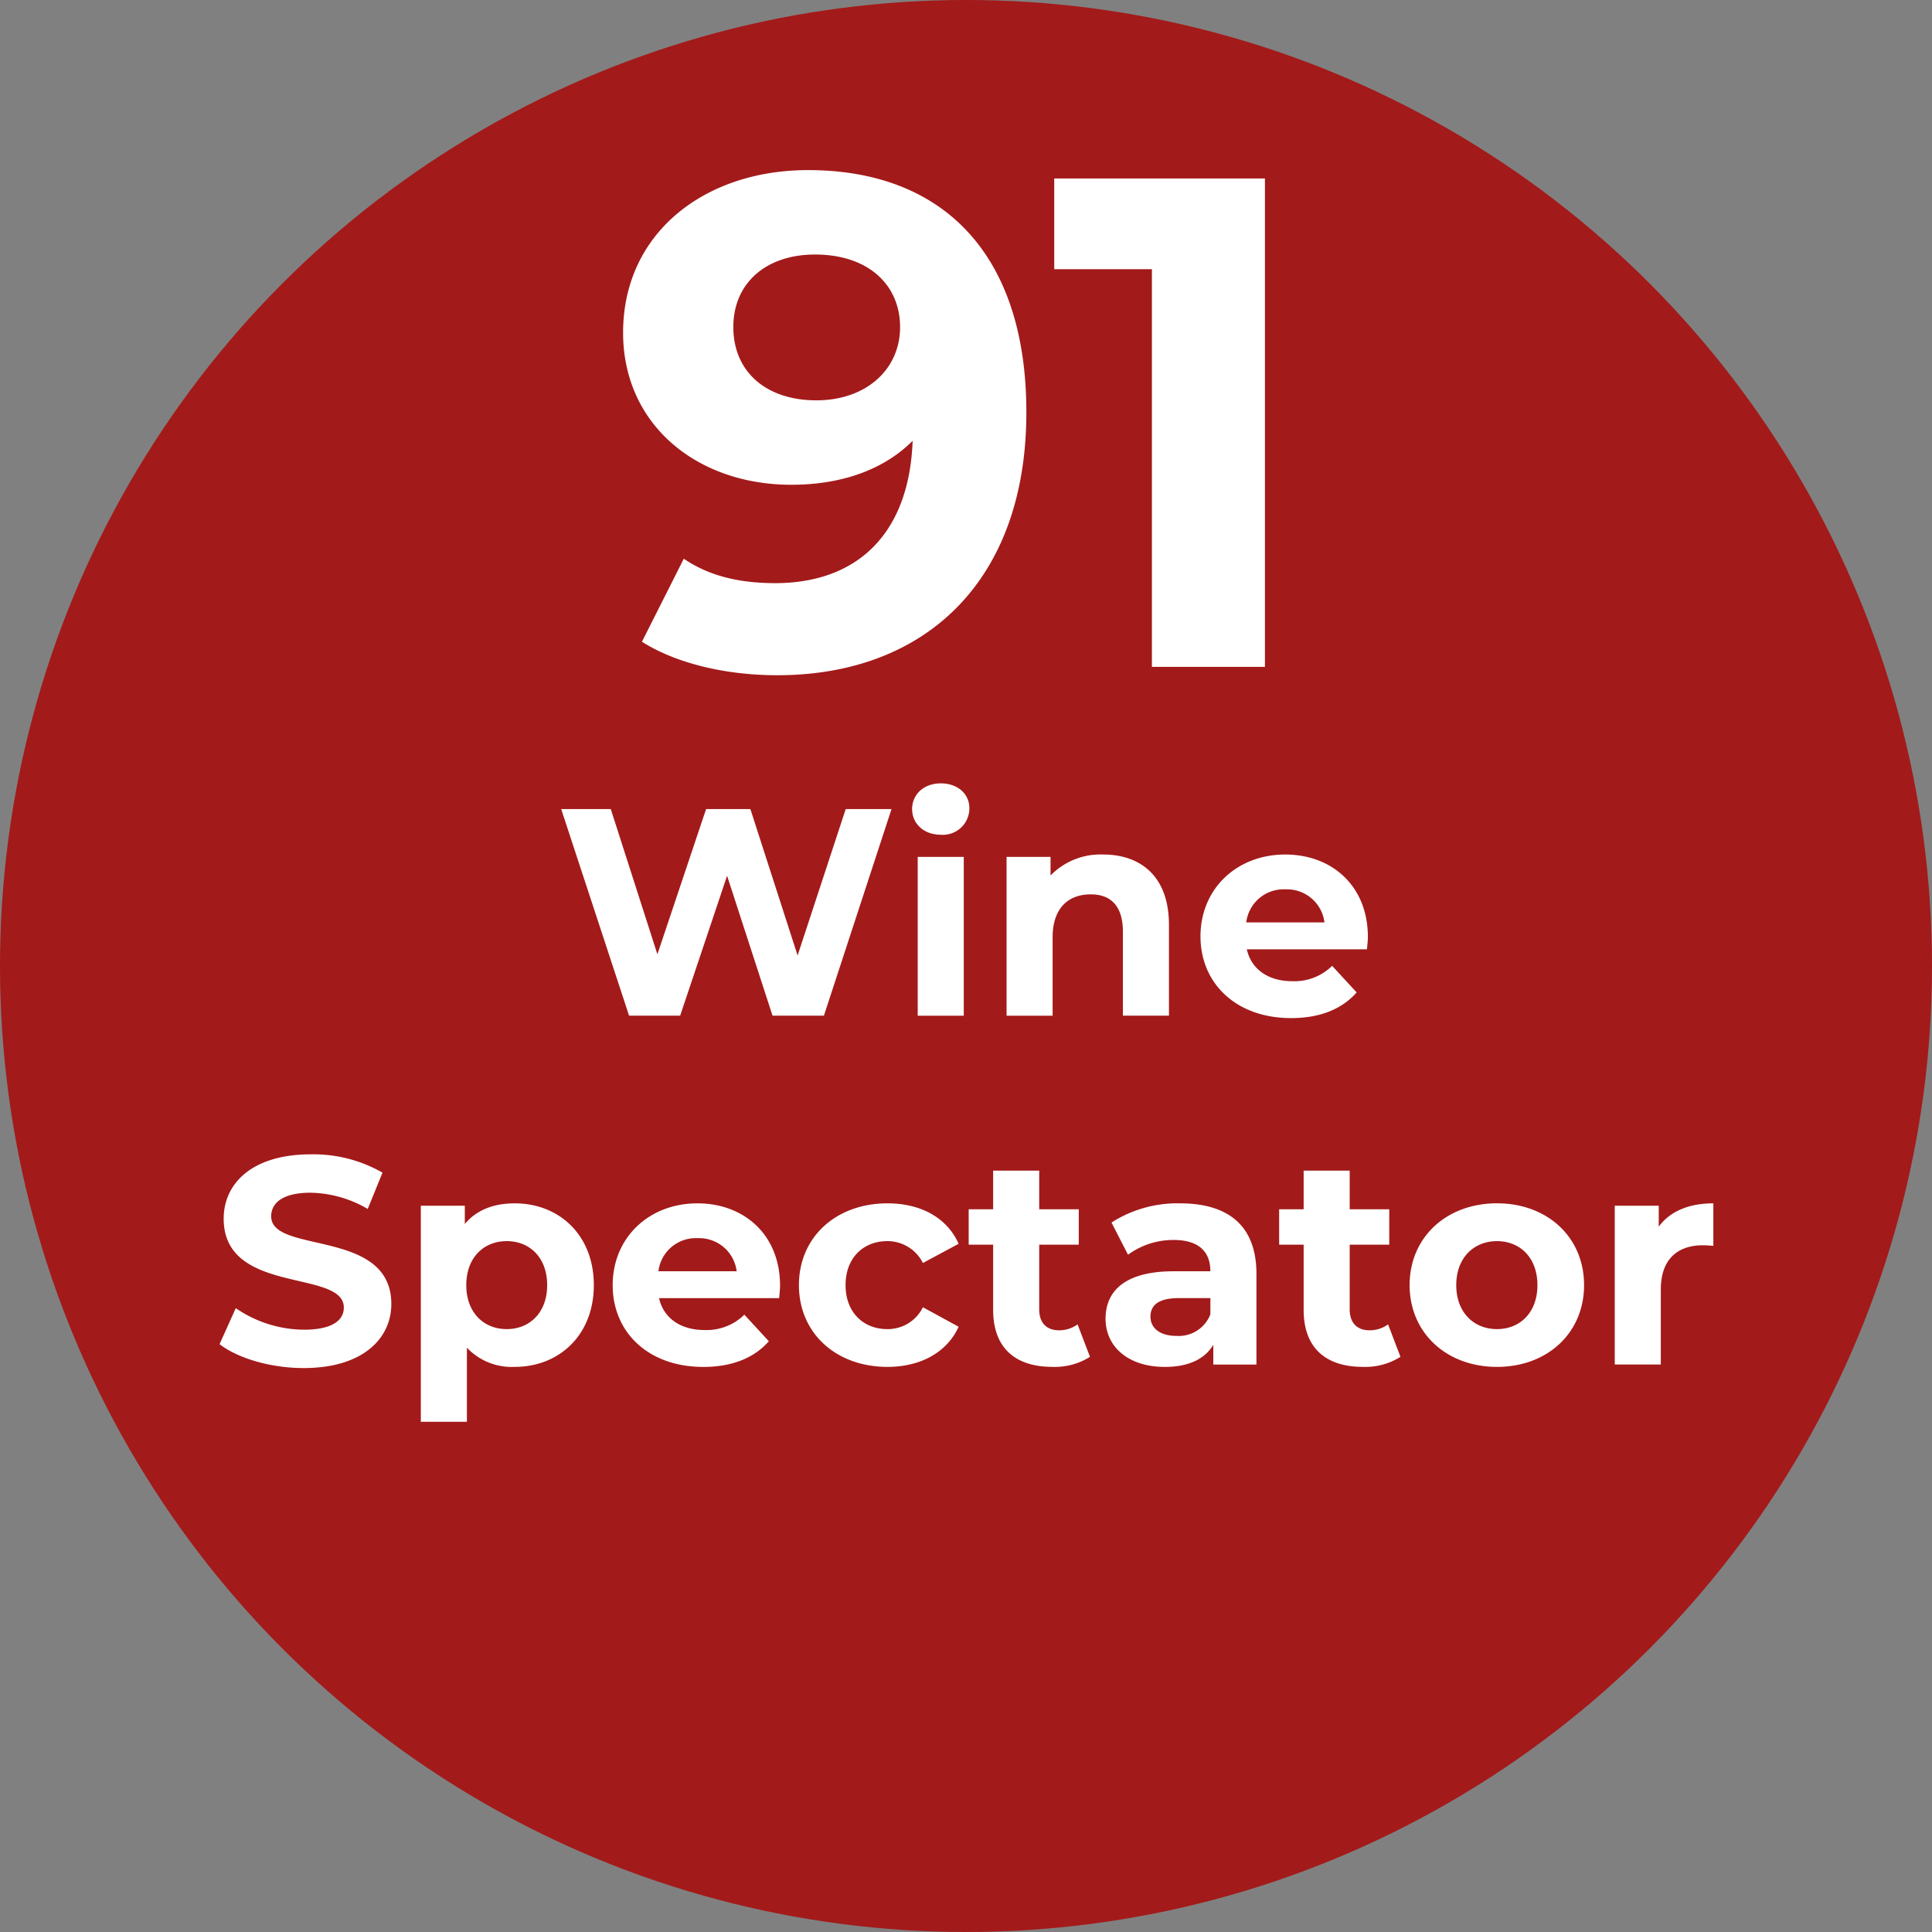
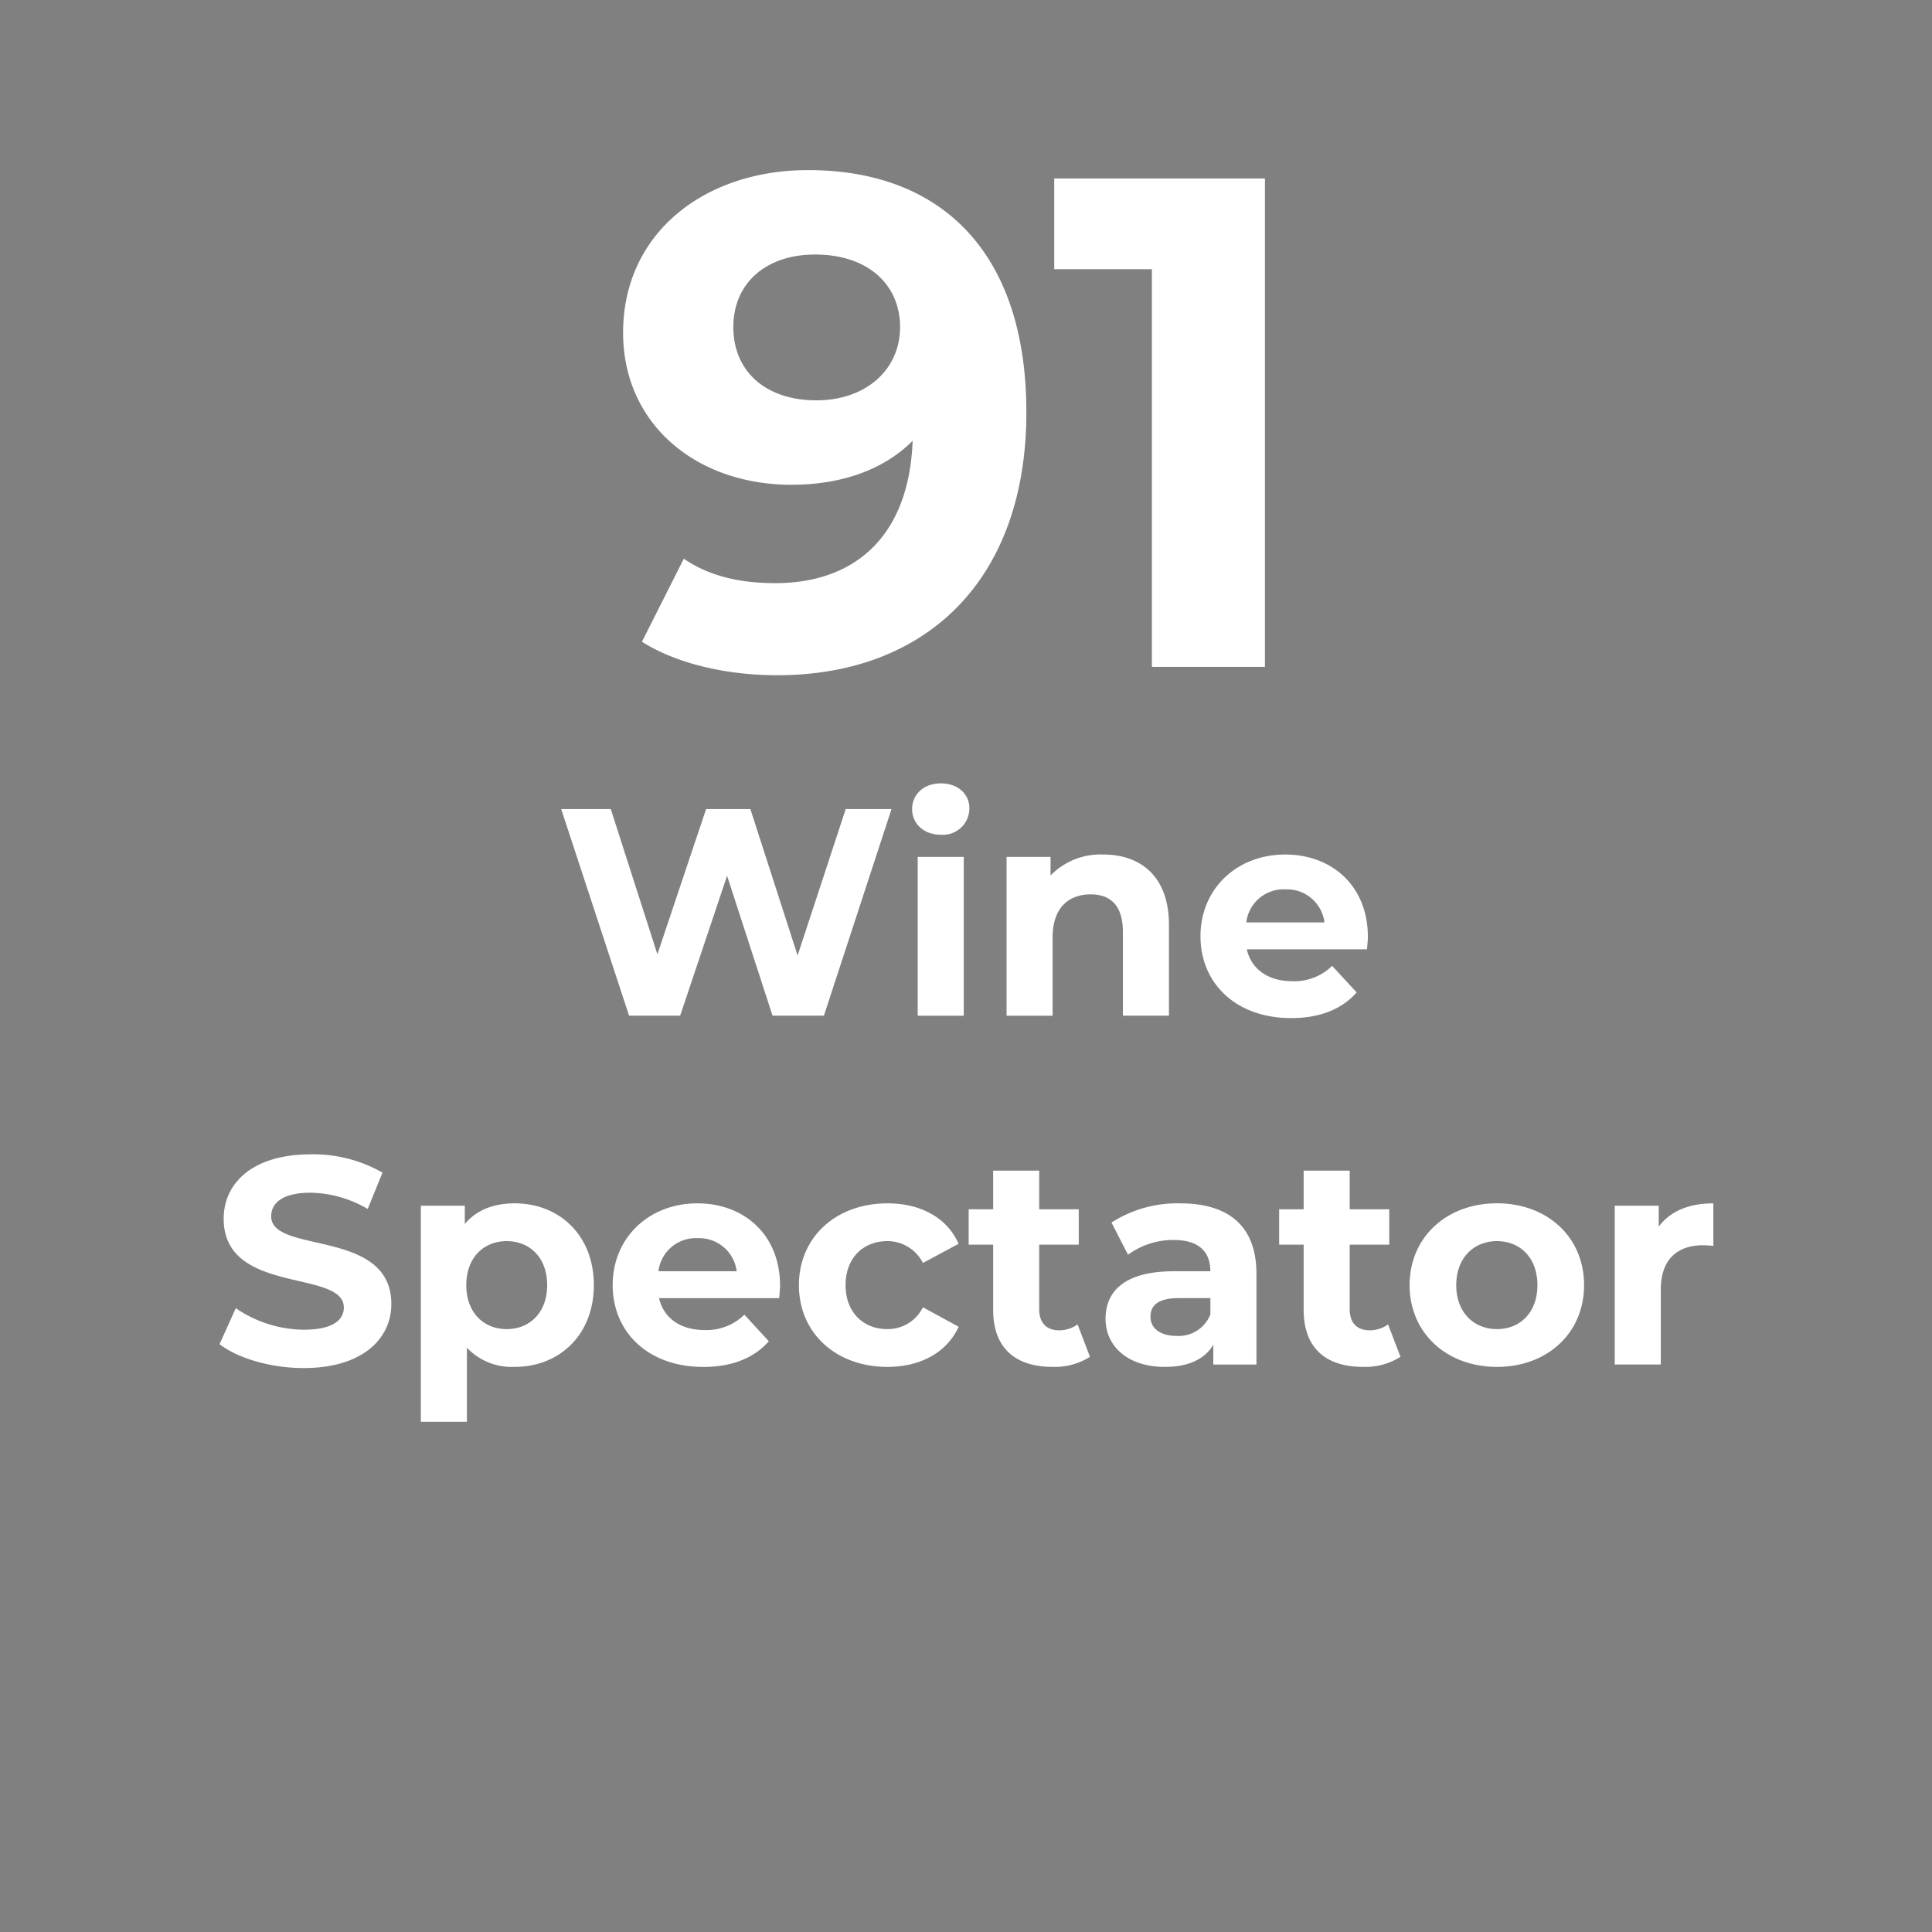
<svg xmlns="http://www.w3.org/2000/svg" width="300" height="300" viewBox="0 0 300 300">
  <rect x="0" y="0" width="300" height="300" fill="#808080" stroke="none" />
  <defs>
    <style>
      .cls-1 {
        fill: #a31a1a;
      }

      .cls-2 {
        fill: #fff;
        fill-rule: evenodd;
      }
    </style>
  </defs>
-   <circle class="cls-1" cx="150" cy="150" r="150" />
  <path id="_91_Wine_Spectator" data-name="91 Wine  Spectator" class="cls-2" d="M125.464,26.413c-16.034,0-28.71,9.75-28.71,25.243,0,14.3,11.484,23.618,26.11,23.618,7.908,0,14.408-2.383,18.85-6.825-0.541,14.626-8.775,22.1-21.342,22.1-5.2,0-10.076-.975-14.192-3.792l-6.5,12.892c5.309,3.358,13,5.2,21.018,5.2,22.967,0,38.676-14.626,38.676-40.843C159.373,39.521,146.481,26.413,125.464,26.413Zm1.3,35.751c-7.8,0-12.892-4.442-12.892-11.375s5.2-11.267,12.675-11.267c8.342,0,13.217,4.767,13.217,11.267C139.764,57.4,134.456,62.164,126.764,62.164ZM163.7,27.713V41.8h15.167v61.753h17.551V27.713H163.7Zm-32.377,97.916-7.472,22.736-7.334-22.736h-6.875l-7.563,22.552L94.84,125.629h-7.7l10.543,32.086h7.93l7.288-21.726,7.059,21.726h7.976l10.5-32.086h-7.1Zm14.755,3.988a4.112,4.112,0,0,0,4.446-4.125c0-2.2-1.788-3.851-4.446-3.851s-4.446,1.742-4.446,3.988S143.423,129.617,146.082,129.617Zm-3.575,28.1h7.15v-24.66h-7.15v24.66Zm28.784-25.027a10.8,10.8,0,0,0-8.159,3.255v-2.888H156.3v24.66h7.151V145.523c0-4.538,2.475-6.647,5.913-6.647,3.163,0,5,1.834,5,5.822v13.017h7.151V143.6C181.513,136.08,177.113,132.688,171.291,132.688Zm41.114,12.789c0-7.93-5.593-12.789-12.835-12.789-7.517,0-13.155,5.317-13.155,12.7,0,7.334,5.546,12.7,14.072,12.7,4.446,0,7.884-1.375,10.176-3.988l-3.805-4.125a8.361,8.361,0,0,1-6.188,2.384c-3.759,0-6.371-1.88-7.059-4.951h18.656C212.313,146.806,212.405,146.027,212.405,145.477Zm-12.789-7.38a5.86,5.86,0,0,1,6.05,5.134H193.52A5.837,5.837,0,0,1,199.616,138.1ZM47.151,212.432c9.168,0,13.614-4.584,13.614-9.946,0-11.781-18.656-7.7-18.656-13.614,0-2.017,1.7-3.667,6.1-3.667a18.122,18.122,0,0,1,8.892,2.521l2.292-5.638a21.527,21.527,0,0,0-11.138-2.842c-9.122,0-13.522,4.538-13.522,9.992,0,11.918,18.656,7.793,18.656,13.8,0,1.971-1.788,3.437-6.188,3.437a18.873,18.873,0,0,1-10.588-3.346l-2.521,5.592C36.93,210.92,42.063,212.432,47.151,212.432Zm32.771-25.577c-3.3,0-5.959,1.054-7.746,3.209v-2.842h-6.83v33.553H72.5V209.269a9.574,9.574,0,0,0,7.426,2.98c6.922,0,12.284-4.951,12.284-12.7S86.844,186.855,79.922,186.855Zm-1.238,19.527c-3.575,0-6.28-2.567-6.28-6.83s2.7-6.83,6.28-6.83,6.28,2.567,6.28,6.83S82.26,206.382,78.685,206.382Zm42.442-6.738c0-7.93-5.592-12.789-12.834-12.789-7.517,0-13.155,5.317-13.155,12.7,0,7.334,5.546,12.7,14.072,12.7,4.446,0,7.884-1.375,10.176-3.988l-3.8-4.125a8.36,8.36,0,0,1-6.188,2.383c-3.759,0-6.371-1.879-7.059-4.95H120.99C121.036,200.973,121.127,200.194,121.127,199.644Zm-12.788-7.38a5.86,5.86,0,0,1,6.05,5.134H102.242A5.839,5.839,0,0,1,108.339,192.264Zm29.471,19.985c5.179,0,9.259-2.292,11.046-6.234l-5.546-3.025a6.067,6.067,0,0,1-5.546,3.392c-3.621,0-6.463-2.521-6.463-6.83s2.842-6.83,6.463-6.83a6.148,6.148,0,0,1,5.546,3.392l5.546-2.979c-1.787-4.034-5.867-6.28-11.046-6.28-8.022,0-13.752,5.271-13.752,12.7S129.788,212.249,137.81,212.249Zm29.517-6.6a4.822,4.822,0,0,1-2.888.917c-1.925,0-3.071-1.146-3.071-3.254V193.272h6.142v-5.5h-6.142v-6h-7.151v6h-3.8v5.5h3.8V203.4c0,5.867,3.392,8.847,9.213,8.847a10.214,10.214,0,0,0,5.822-1.559Zm15.9-18.793a18.956,18.956,0,0,0-10.634,2.979l2.567,5a11.858,11.858,0,0,1,7.1-2.292c3.85,0,5.684,1.787,5.684,4.859h-5.684c-7.518,0-10.589,3.025-10.589,7.379,0,4.263,3.438,7.472,9.214,7.472,3.621,0,6.188-1.192,7.517-3.438v3.071H195.1V197.81C195.1,190.339,190.748,186.855,183.23,186.855Zm-0.55,20.581c-2.521,0-4.033-1.192-4.033-2.979,0-1.651,1.054-2.888,4.4-2.888h4.905v2.521A5.269,5.269,0,0,1,182.68,207.436Zm32.863-1.788a4.817,4.817,0,0,1-2.888.917c-1.925,0-3.071-1.146-3.071-3.254V193.272h6.143v-5.5h-6.143v-6h-7.15v6h-3.805v5.5h3.805V203.4c0,5.867,3.392,8.847,9.213,8.847a10.211,10.211,0,0,0,5.821-1.559Zm16.912,6.6c7.839,0,13.523-5.271,13.523-12.7s-5.684-12.7-13.523-12.7-13.567,5.271-13.567,12.7S224.617,212.249,232.455,212.249Zm0-5.867c-3.575,0-6.325-2.567-6.325-6.83s2.75-6.83,6.325-6.83,6.28,2.567,6.28,6.83S236.031,206.382,232.455,206.382Zm25.117-15.906v-3.254h-6.83v24.66h7.151V200.239c0-4.721,2.612-6.875,6.554-6.875,0.55,0,1.009.046,1.605,0.092v-6.6C262.247,186.855,259.314,188.093,257.572,190.476Z" />
</svg>